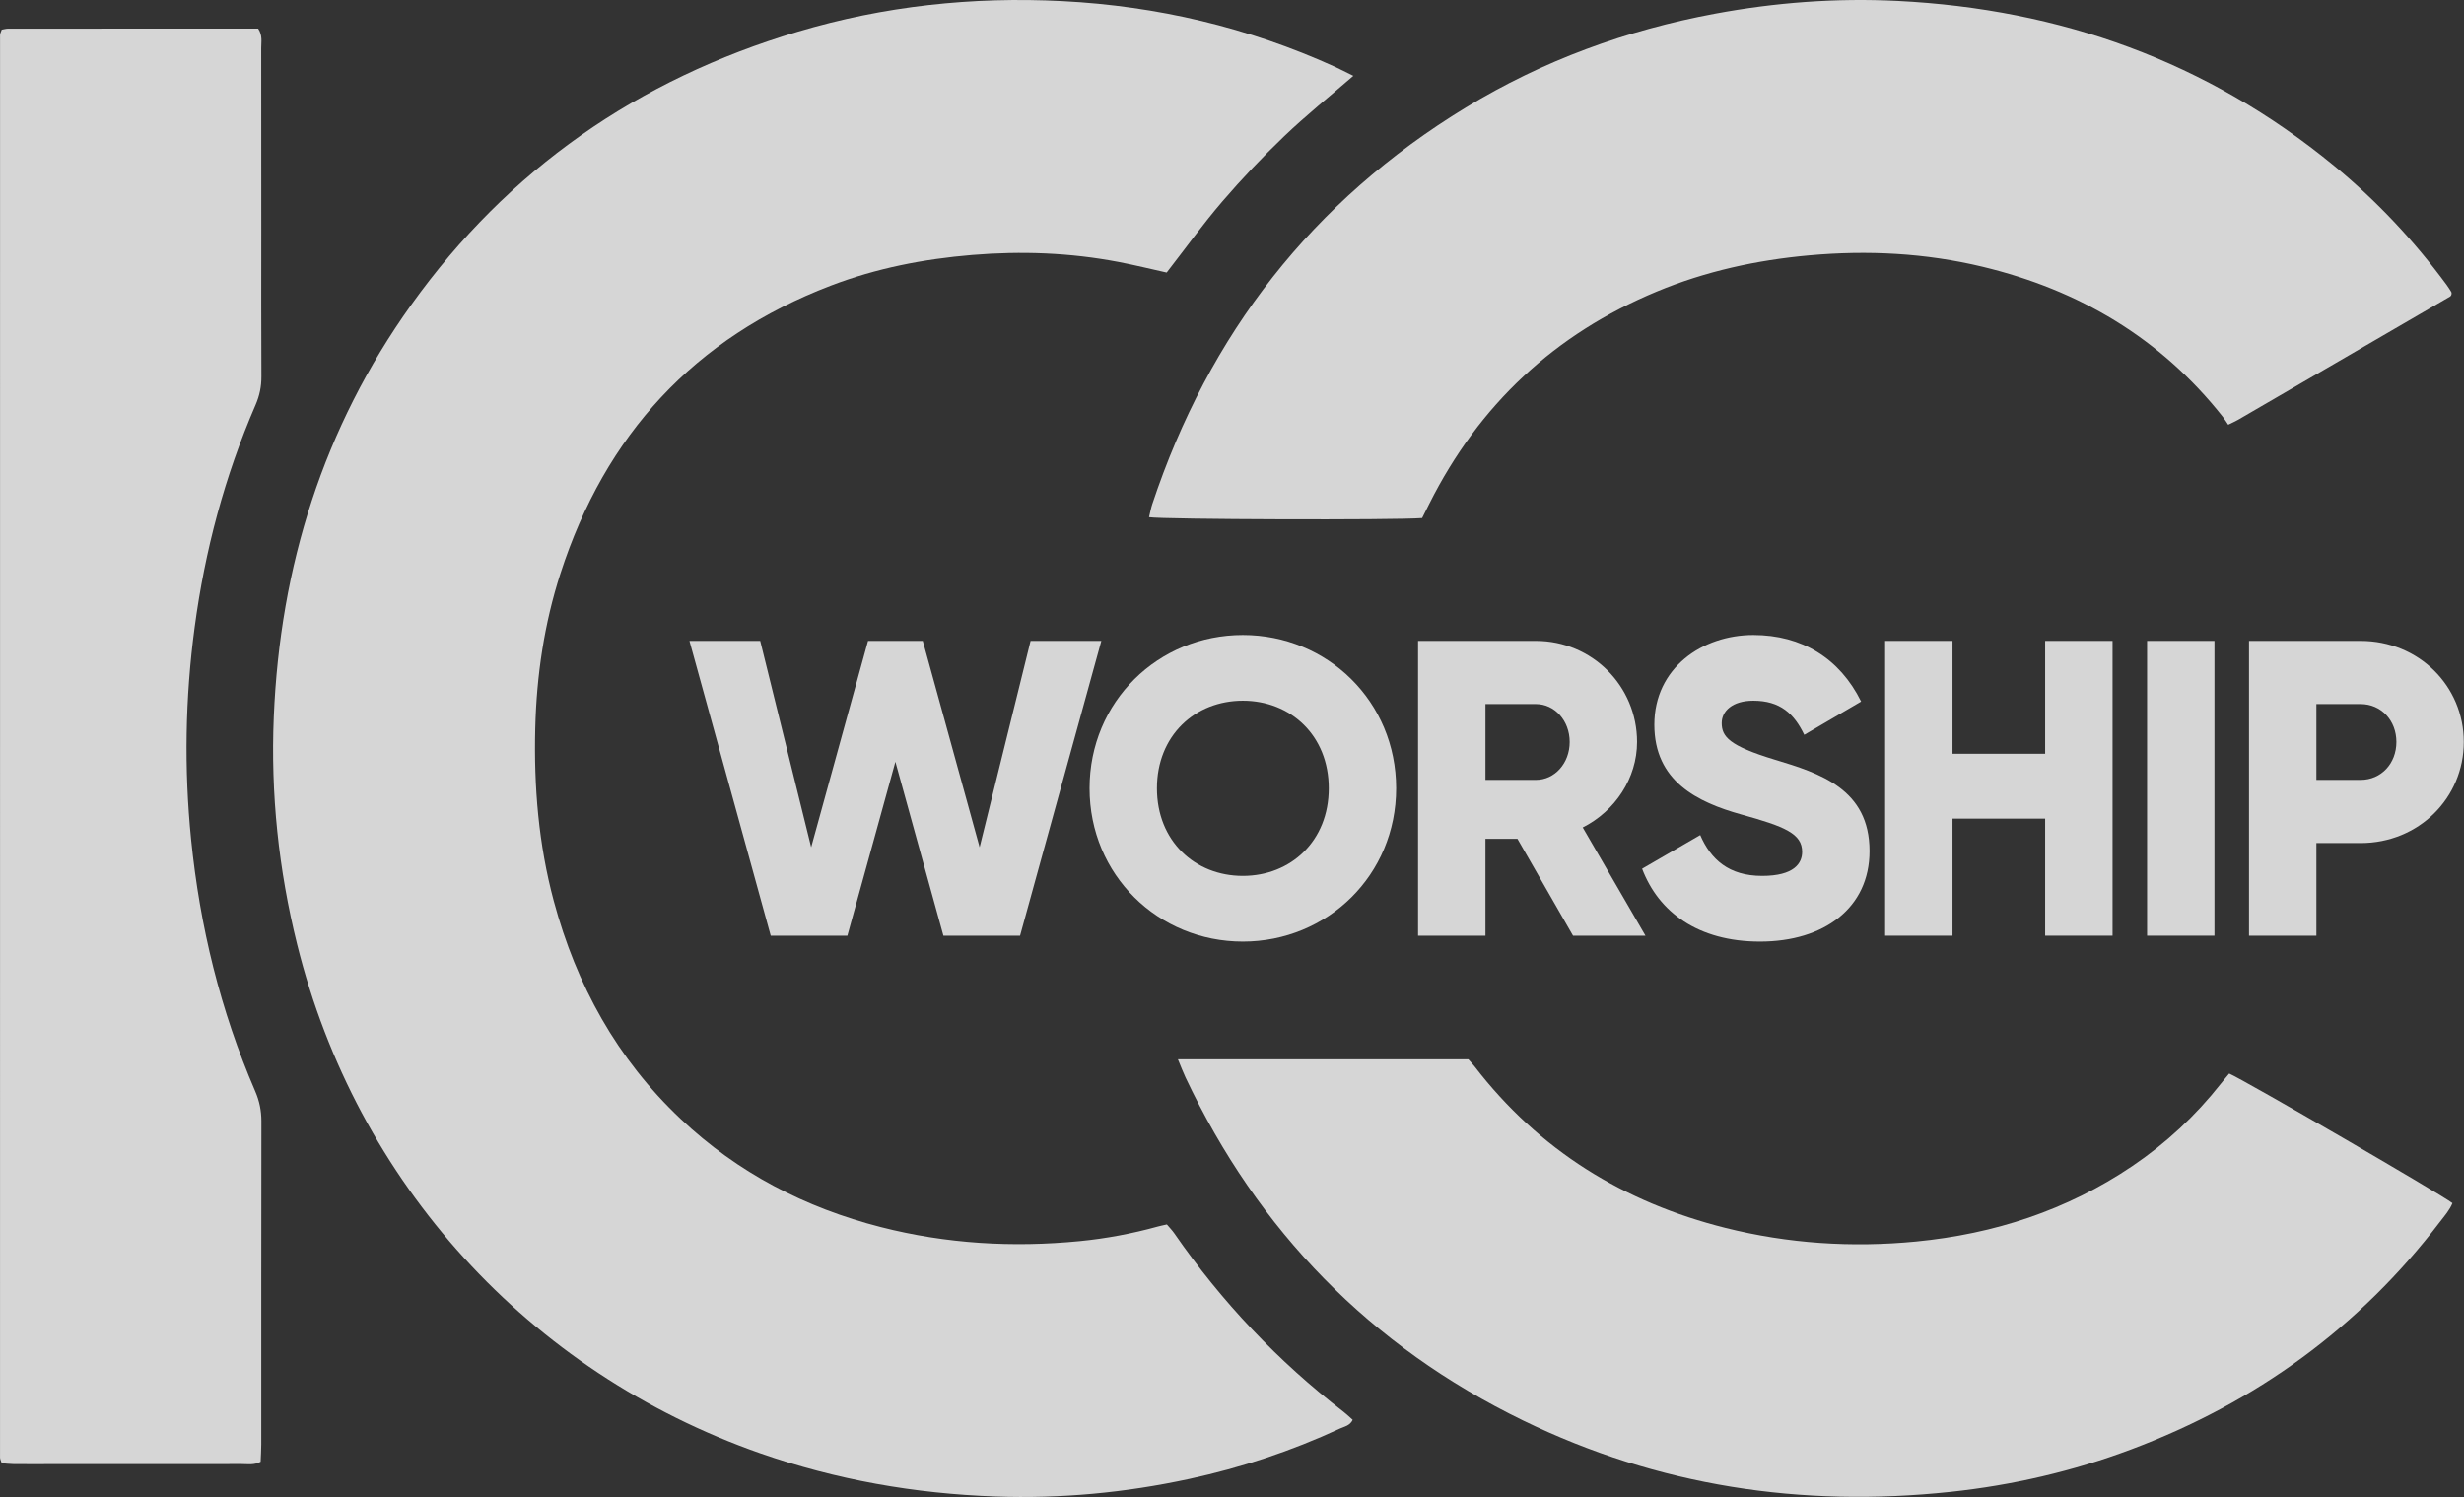
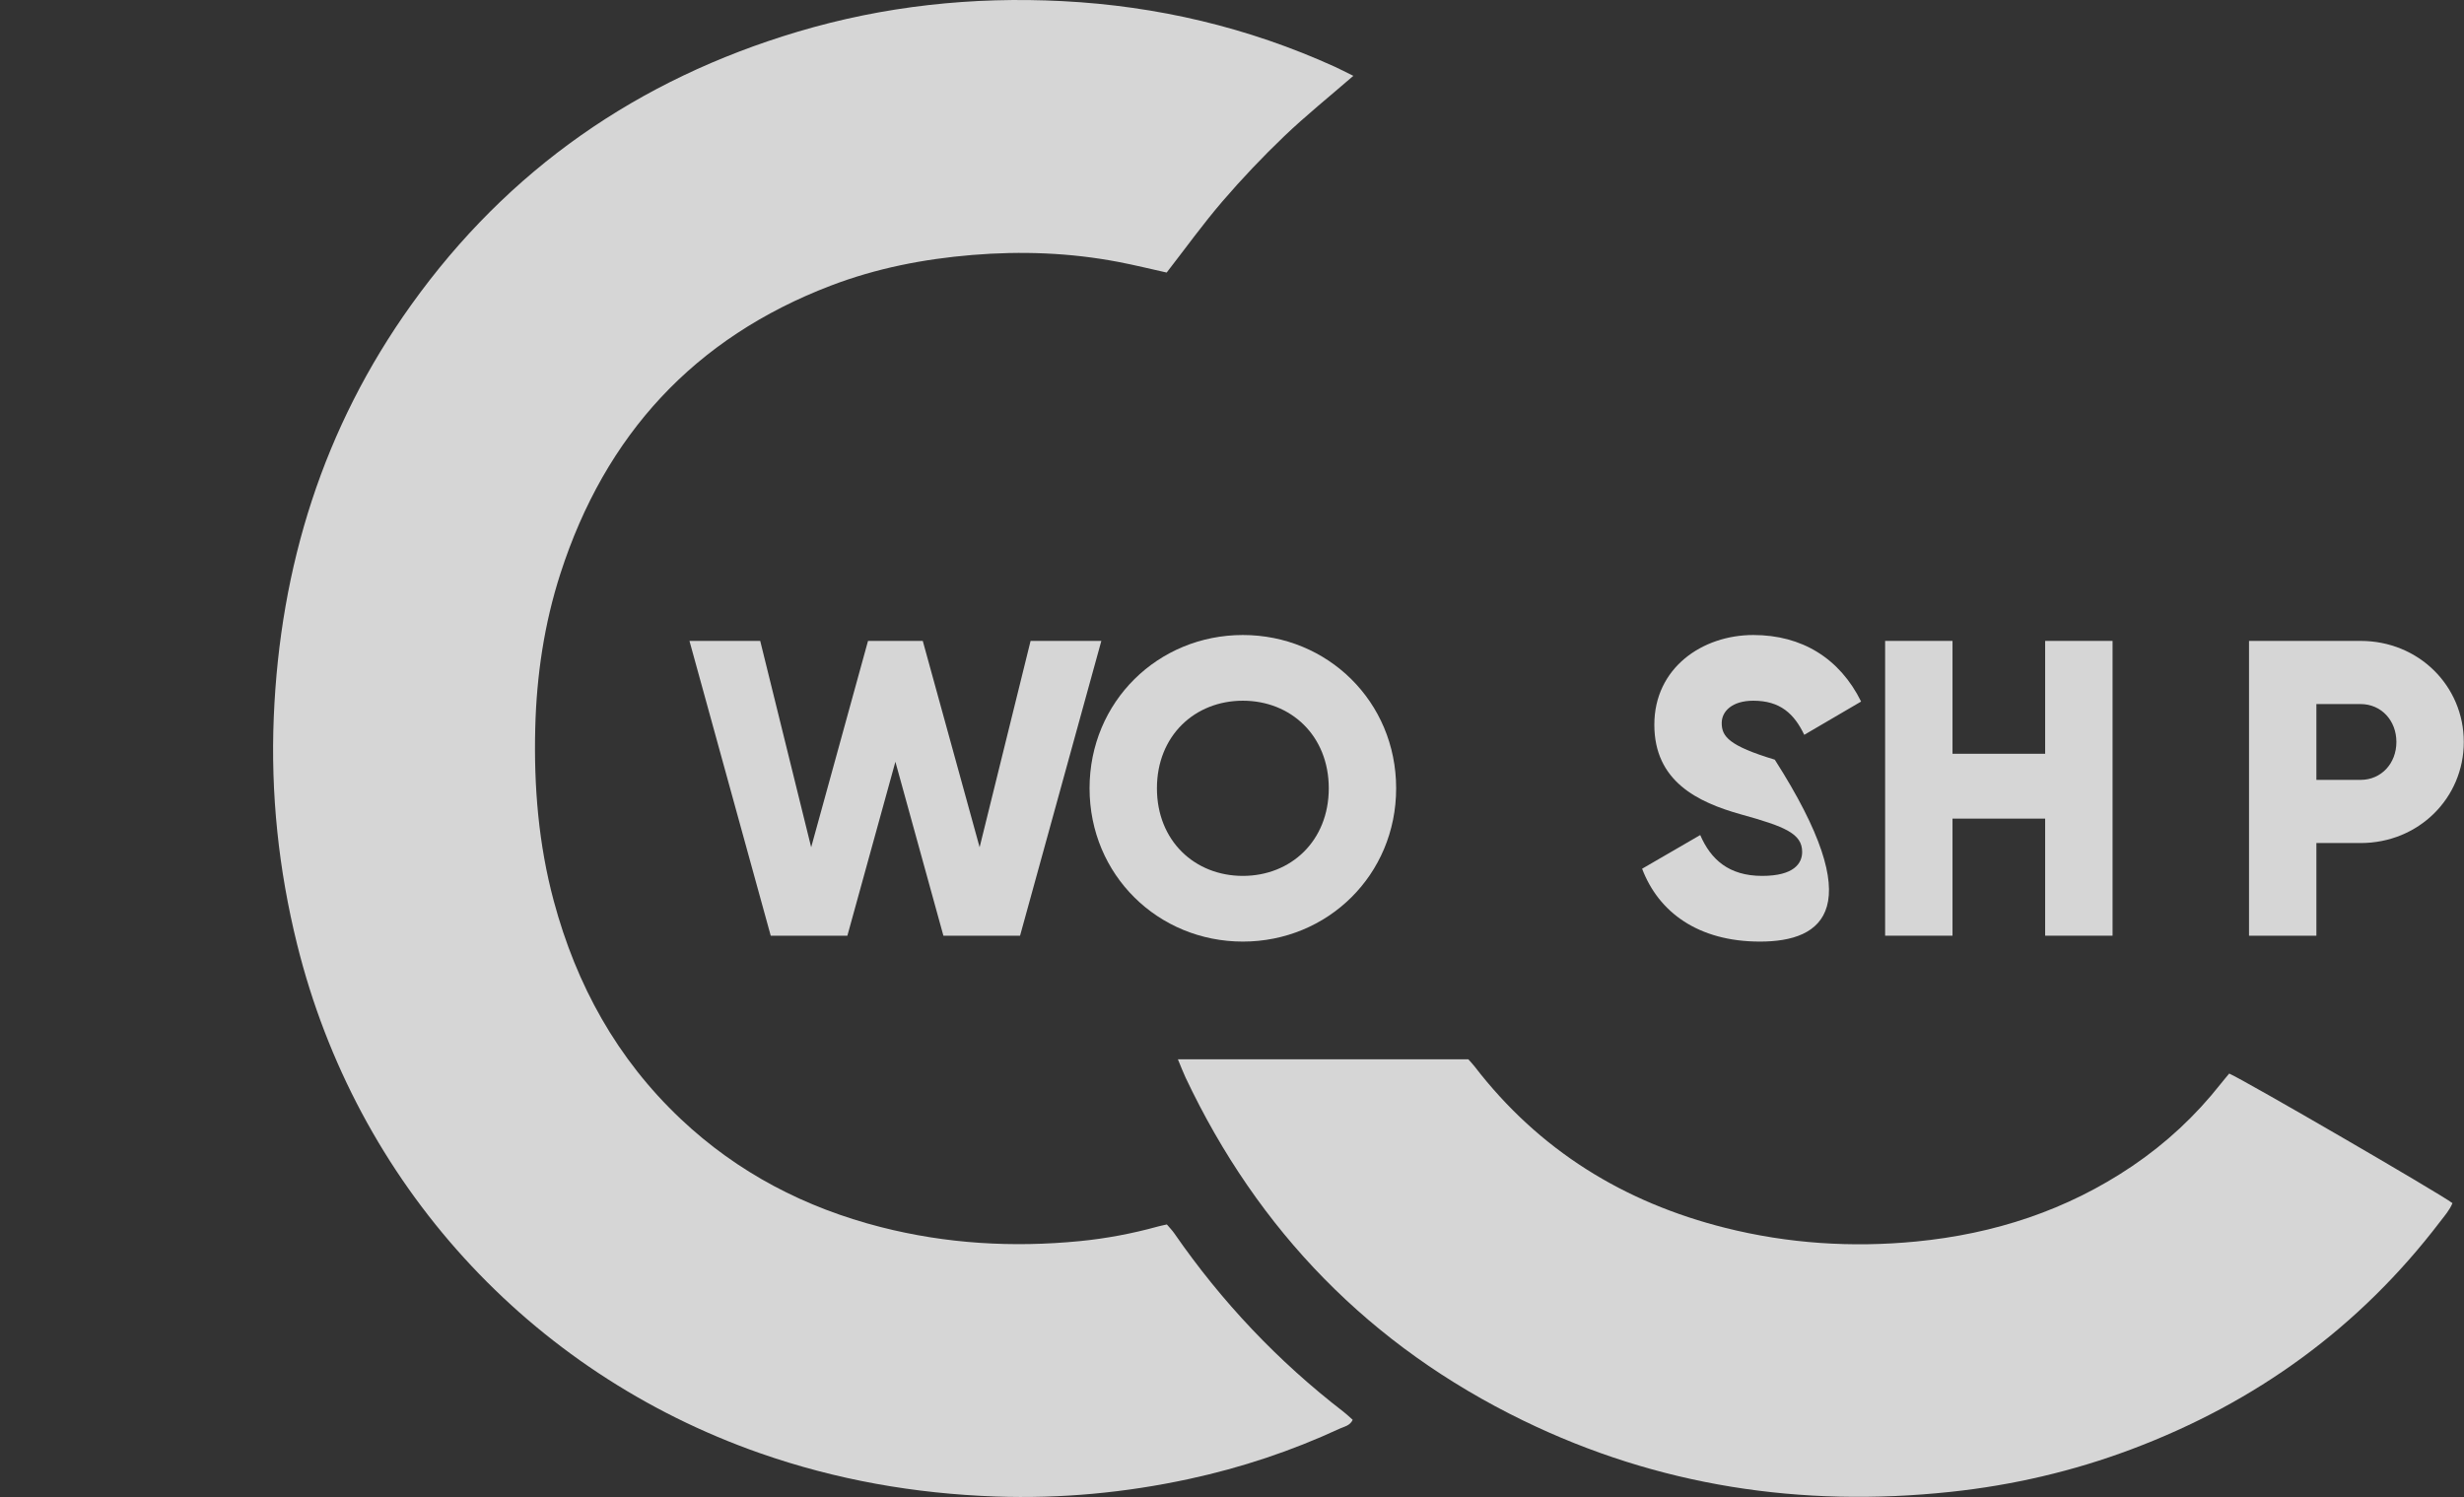
<svg xmlns="http://www.w3.org/2000/svg" width="1185" height="720" viewBox="0 0 1185 720" fill="none">
  <rect x="0" y="0" width="1185" height="720" fill="#333333" stroke="none" />
  <path d="M650.86 36.48C639.185 46.604 627.971 55.608 617.62 65.511C607.225 75.455 597.274 85.943 587.896 96.854C578.533 107.745 570.128 119.452 561.082 131.085C553.489 129.402 545.735 127.483 537.899 125.986C514.622 121.537 491.18 120.674 467.562 122.631C444.234 124.566 421.46 129.006 399.598 137.364C333.918 162.466 291.06 209.185 269.544 275.786C261.745 299.929 258.051 324.807 257.415 350.159C256.704 378.281 258.995 406.077 266.316 433.329C277.191 473.817 296.741 509.28 327.416 538.227C354.837 564.103 387.245 580.883 423.594 590.182C455.049 598.229 487.031 600.1 519.283 596.937C531.962 595.693 544.5 593.335 556.809 589.926C558.13 589.561 559.483 589.308 561.178 588.921C562.387 590.357 563.724 591.714 564.792 593.255C587.515 626.105 614.636 654.777 646.289 679.154C647.799 680.318 649.168 681.668 650.546 682.886C649.216 685.755 646.487 686.117 644.316 687.121C621.116 697.872 596.986 705.897 572.005 711.303C541.267 717.956 510.167 720.882 478.722 719.769C439.993 718.397 402.231 711.792 365.591 698.966C254.232 659.988 171.36 568.879 142.918 454.312C133.975 418.289 130.124 381.755 131.672 344.731C134.698 272.395 155.44 205.769 197.787 146.601C244.451 81.398 306.922 38.147 383.583 15.274C425.129 2.876 467.712 -1.676 510.935 0.541C556.47 2.876 600.204 13.159 641.811 32.041C644.559 33.294 647.233 34.699 650.86 36.48Z" fill="white" fill-opacity="0.8" />
-   <path d="M0.833 14.269C1.872 14.097 2.921 13.77 3.967 13.77C44.129 13.745 84.29 13.748 124.148 13.748C126.342 17.014 125.619 20.155 125.622 23.136C125.68 52.233 125.658 81.331 125.658 110.425C125.658 133.98 125.584 157.534 125.718 181.088C125.747 185.918 124.823 190.326 122.91 194.743C108.059 229.016 98.537 264.789 93.592 301.762C89.053 335.673 88.474 369.716 91.903 403.761C96.122 445.644 106.015 486.131 122.734 524.844C124.759 529.53 125.718 534.2 125.712 539.305C125.619 591.125 125.664 642.946 125.648 694.766C125.648 697.501 125.453 700.232 125.347 703.044C122.203 704.761 119.116 704.15 116.177 704.157C85.138 704.208 54.099 704.189 23.06 704.189C17.517 704.189 11.973 704.221 6.43 704.166C4.549 704.147 2.675 703.901 0.823 703.757C0.455 702.567 0.017 701.806 0.017 701.045C-0.009 472.982 -0.005 244.916 0.027 16.854C0.023 16.093 0.484 15.334 0.833 14.269Z" fill="white" fill-opacity="0.8" />
-   <path d="M683.934 249.174C670.951 250.207 559.093 249.858 552.6 248.755C553.121 246.628 553.489 244.481 554.17 242.437C581.38 160.624 631.211 96.62 704.99 51.68C742.039 29.108 782.169 14.493 824.809 6.57C853.826 1.177 883.078 -1.02 912.508 0.442C990.953 4.341 1061.48 29.552 1122.49 79.706C1142.93 96.502 1160.91 115.671 1176.61 136.964C1177.42 138.074 1178.15 139.254 1178.89 140.422C1179.02 140.629 1179 140.933 1179.04 141.192C1178.98 141.464 1178.97 141.759 1178.85 141.998C1178.73 142.238 1178.54 142.488 1178.32 142.619C1144.33 162.396 1110.33 182.166 1076.33 201.921C1075.15 202.609 1073.88 203.149 1071.6 204.275C1070.77 203.063 1069.93 201.655 1068.92 200.376C1039.04 162.585 999.928 139.484 953.469 128.302C926.022 121.697 898.213 120.28 870.091 122.817C844.794 125.097 820.28 130.464 796.834 140.201C747.739 160.592 711.301 194.679 687.446 242.197C686.339 244.417 685.219 246.624 683.934 249.174Z" fill="white" fill-opacity="0.8" />
  <path d="M566.485 509.497C613.77 509.497 659.753 509.497 706.158 509.497C707.057 510.521 708.205 511.688 709.197 512.974C740.172 553.209 780.915 578.334 829.841 590.588C859.959 598.133 890.598 600.126 921.452 597.132C959.01 593.486 994.009 582.127 1025.48 560.838C1041.68 549.879 1055.83 536.72 1067.94 521.364C1069.3 519.64 1070.74 517.977 1072.08 516.348C1079.28 519.426 1173.87 574.323 1179.45 578.67C1178.12 581.993 1175.71 584.693 1173.55 587.52C1134.72 638.483 1084.87 674.576 1025.05 697.059C996.919 707.63 967.857 714.373 937.947 717.549C866.263 725.159 797.452 714.805 732.495 683.206C659.037 647.471 605.057 592.11 570.148 518.22C568.99 515.77 568.043 513.223 566.485 509.497Z" fill="white" fill-opacity="0.8" />
  <path d="M331.579 308.255H365.605L390.113 407.501L417.454 308.255H443.785L471.127 407.501L495.634 308.255H529.661L490.571 450.036H453.707L430.616 366.386L407.526 450.036H370.662L331.579 308.255Z" fill="white" fill-opacity="0.8" />
  <path d="M523.996 379.146C523.996 337.42 557.008 305.418 597.72 305.418C638.431 305.418 671.444 337.42 671.444 379.146C671.444 420.868 638.428 452.87 597.72 452.87C557.008 452.87 523.996 420.868 523.996 379.146ZM639.039 379.146C639.039 353.829 620.81 337.017 597.72 337.017C574.629 337.017 556.401 353.829 556.401 379.146C556.401 404.462 574.629 421.274 597.72 421.274C620.81 421.271 639.039 404.459 639.039 379.146Z" fill="white" fill-opacity="0.8" />
-   <path d="M729.782 403.448H714.387V450.032H681.982V308.255H738.693C765.631 308.255 787.302 329.925 787.302 356.864C787.302 374.283 776.769 390.081 761.173 397.982L791.351 450.036H756.512L729.782 403.448ZM714.39 375.093H738.696C747.607 375.093 754.9 367.192 754.9 356.864C754.9 346.536 747.607 338.635 738.696 338.635H714.39V375.093Z" fill="white" fill-opacity="0.8" />
-   <path d="M789.734 417.829L817.687 401.625C822.75 413.374 831.46 421.274 847.459 421.274C862.854 421.274 866.702 415.2 866.702 409.727C866.702 401.018 858.6 397.576 837.333 391.703C816.27 385.827 795.61 375.701 795.61 348.561C795.61 321.219 818.701 305.418 843.208 305.418C866.5 305.418 884.729 316.559 895.057 337.42L867.713 353.423C862.851 343.296 856.169 337.017 843.205 337.017C833.078 337.017 828.015 342.08 828.015 347.751C828.015 354.232 831.457 358.687 853.537 365.372C875.005 371.856 899.107 379.35 899.107 409.324C899.107 436.669 877.232 452.87 846.445 452.87C816.673 452.87 797.635 438.691 789.734 417.829Z" fill="white" fill-opacity="0.8" />
+   <path d="M789.734 417.829L817.687 401.625C822.75 413.374 831.46 421.274 847.459 421.274C862.854 421.274 866.702 415.2 866.702 409.727C866.702 401.018 858.6 397.576 837.333 391.703C816.27 385.827 795.61 375.701 795.61 348.561C795.61 321.219 818.701 305.418 843.208 305.418C866.5 305.418 884.729 316.559 895.057 337.42L867.713 353.423C862.851 343.296 856.169 337.017 843.205 337.017C833.078 337.017 828.015 342.08 828.015 347.751C828.015 354.232 831.457 358.687 853.537 365.372C899.107 436.669 877.232 452.87 846.445 452.87C816.673 452.87 797.635 438.691 789.734 417.829Z" fill="white" fill-opacity="0.8" />
  <path d="M1015.98 308.255V450.036H983.569V393.728H939.01V450.036H906.605V308.255H939.01V362.535H983.569V308.255H1015.98Z" fill="white" fill-opacity="0.8" />
-   <path d="M1064.99 308.255V450.036H1032.59V308.255H1064.99Z" fill="white" fill-opacity="0.8" />
  <path d="M1184.9 356.864C1184.9 383.802 1163.23 405.473 1135.28 405.473H1114.01V450.032H1081.61V308.255H1135.28C1163.23 308.255 1184.9 329.925 1184.9 356.864ZM1152.49 356.864C1152.49 346.536 1145.2 338.635 1135.28 338.635H1114.01V375.093H1135.28C1145.2 375.093 1152.49 367.192 1152.49 356.864Z" fill="white" fill-opacity="0.8" />
</svg>